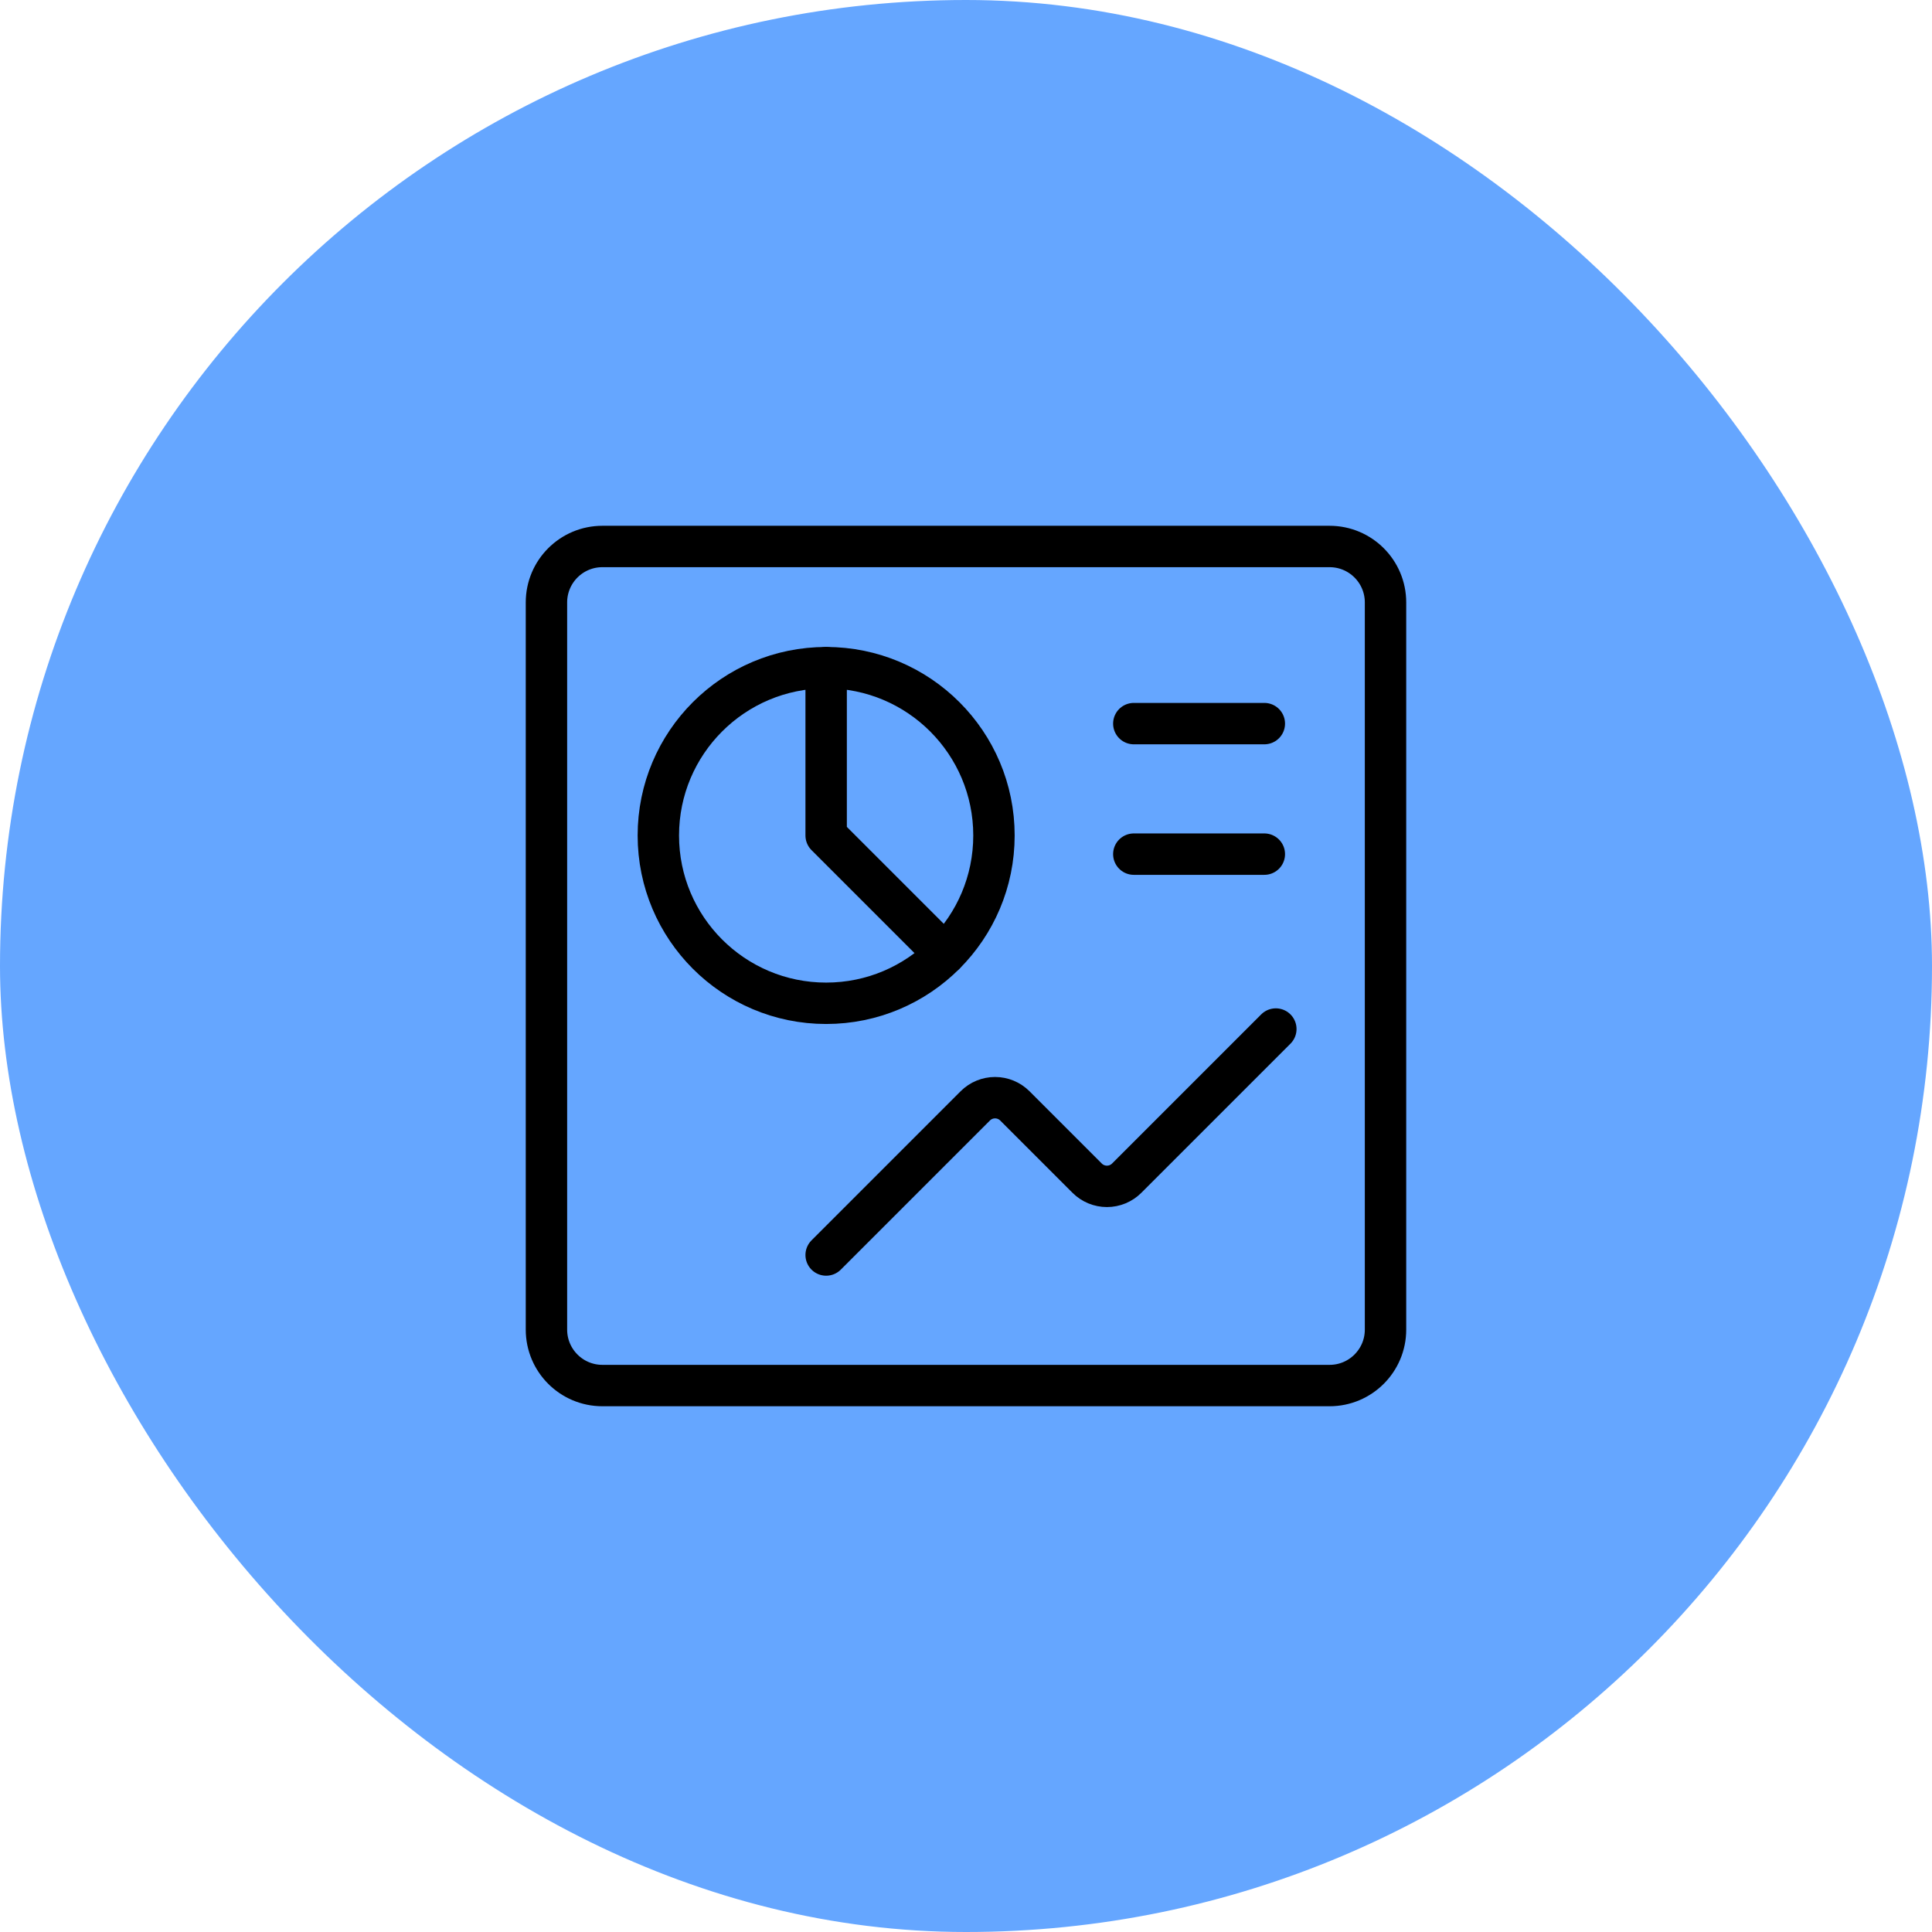
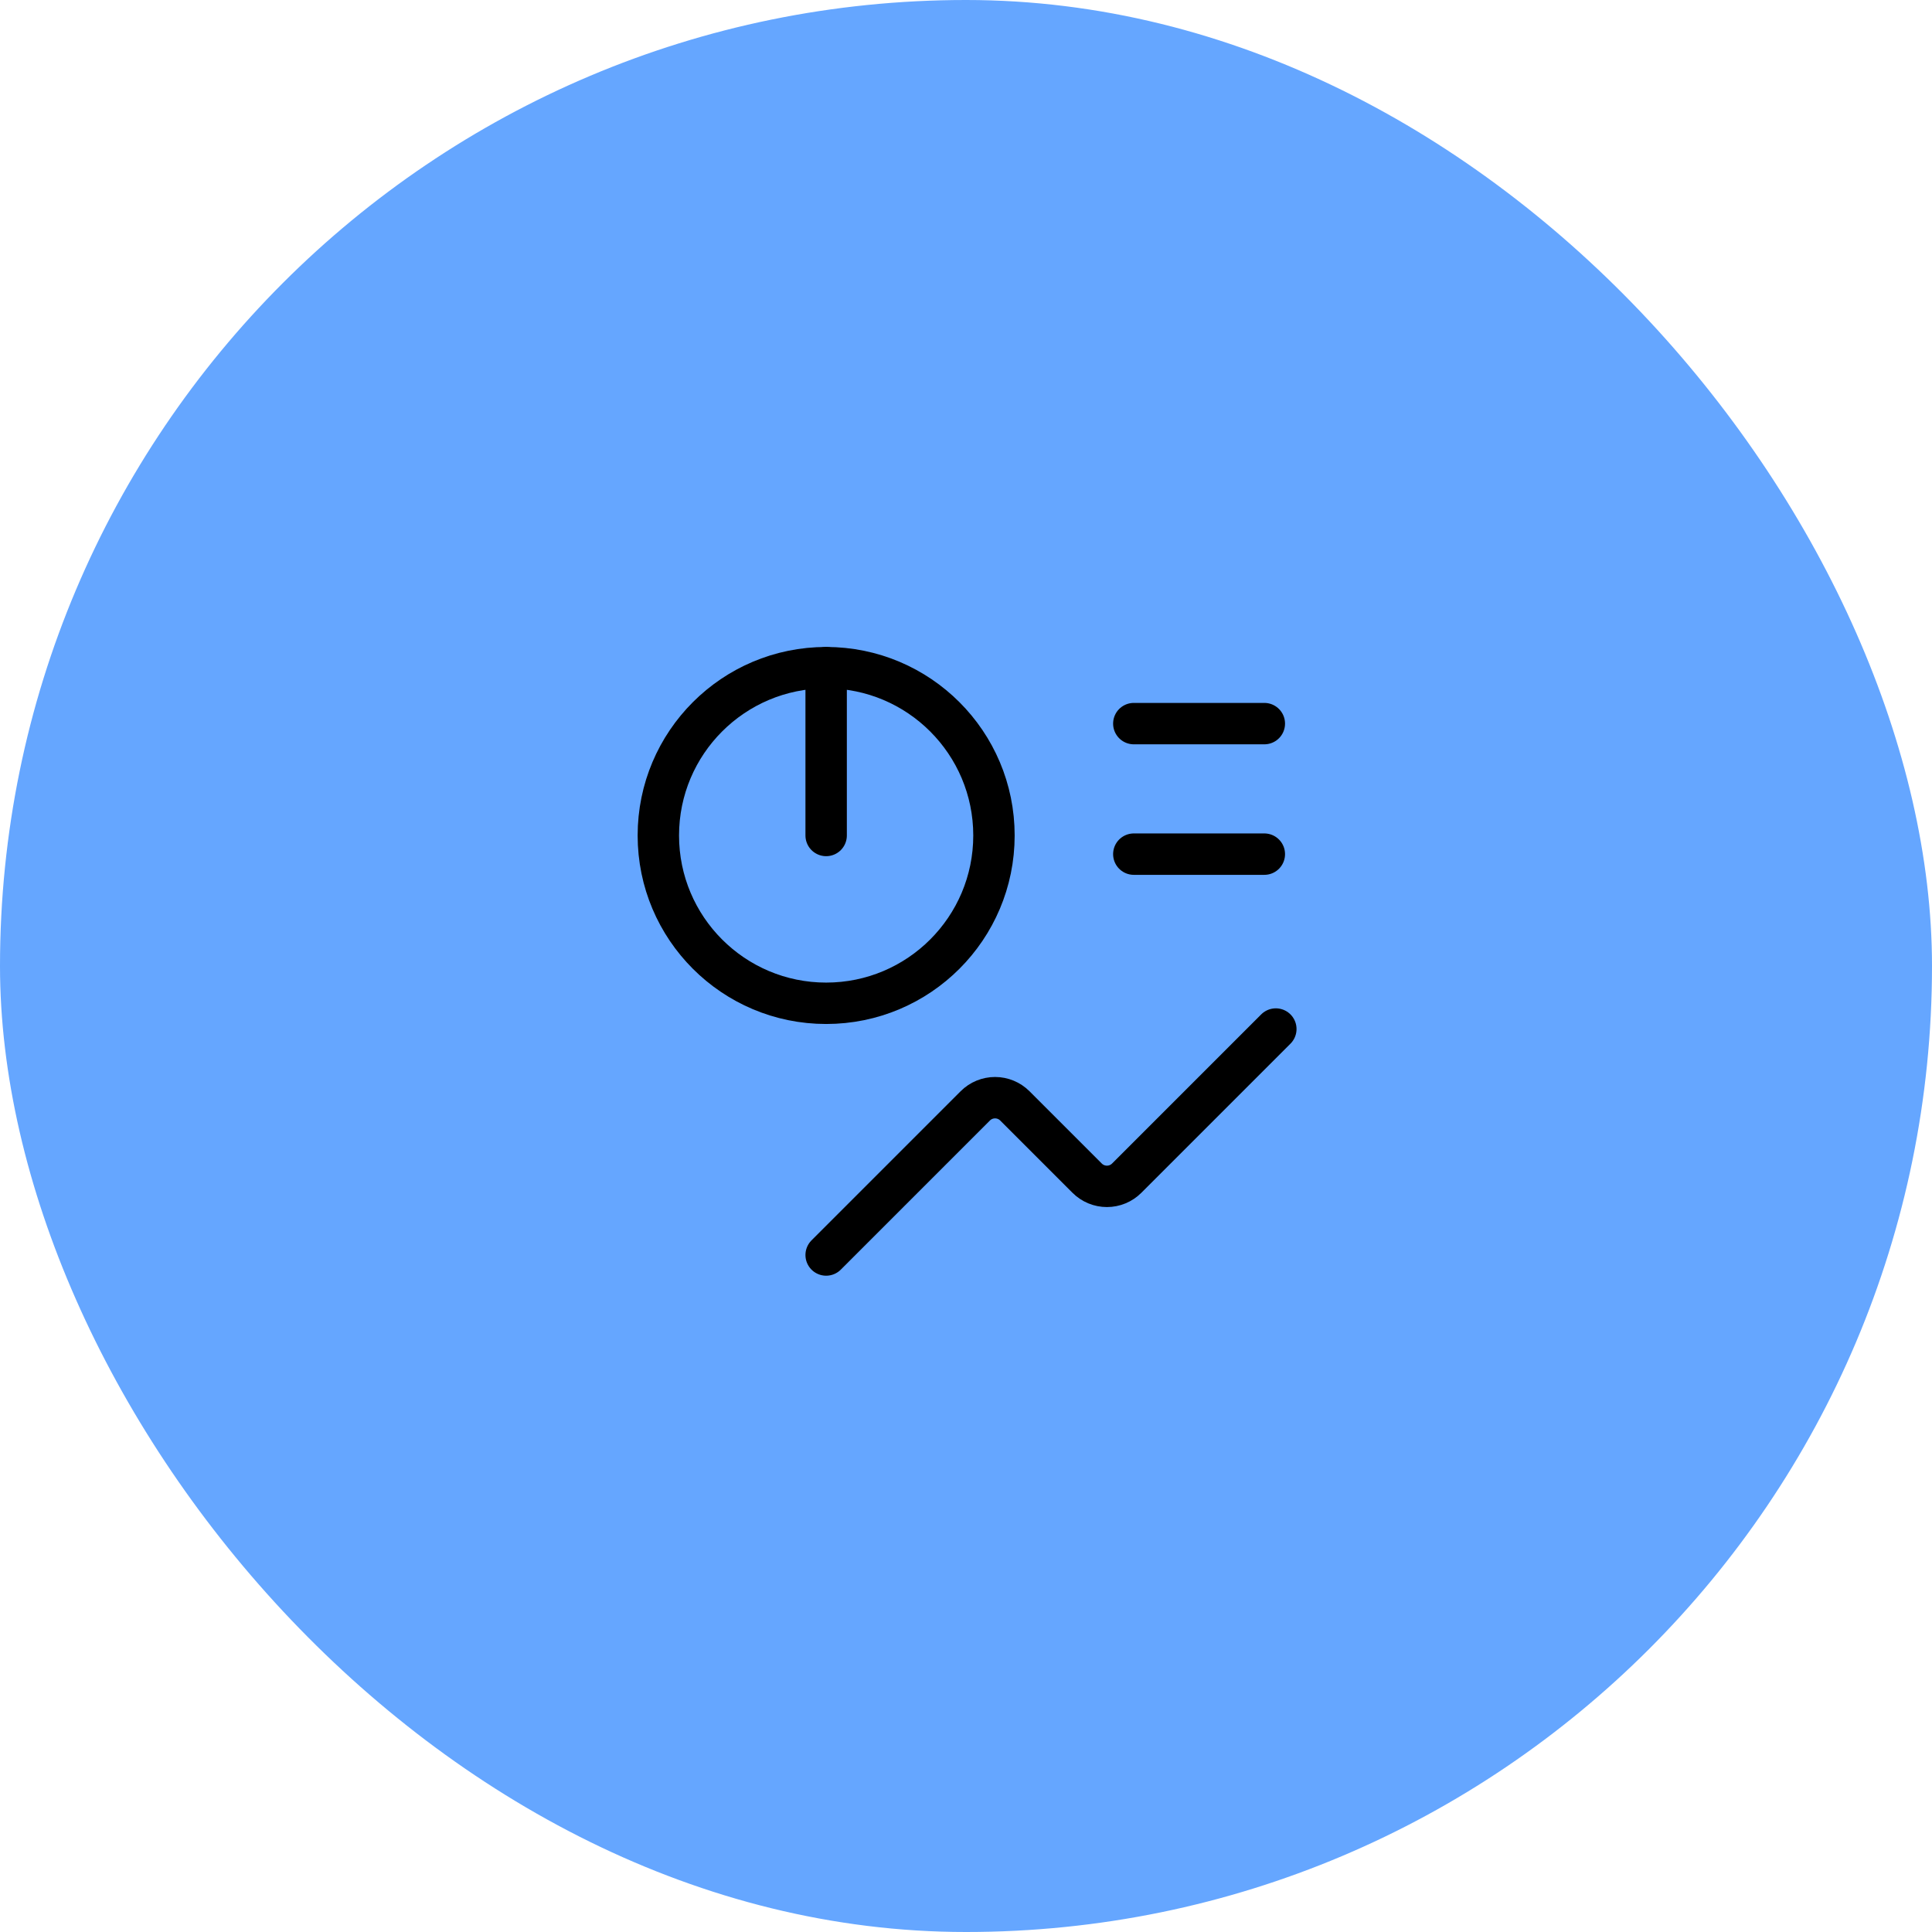
<svg xmlns="http://www.w3.org/2000/svg" fill="none" height="70" viewBox="0 0 70 70" width="70">
  <rect fill="#65a6ff" height="70" rx="35" width="70" />
  <g stroke="#000" stroke-linecap="round" stroke-linejoin="round" stroke-width="1.5">
    <path d="m29.933 45.471 5.404-5.404c.19-.19.448-.296.716-.296.269 0 .526.107.716.296l2.621 2.621c.19.19.448.296.716.296.269 0 .526-.106.716-.296l5.404-5.404" />
-     <path d="m48.173 19.8h-26.347c-1.119 0-2.027.907-2.027 2.027v26.347c0 1.119.907 2.027 2.027 2.027h26.347c1.119 0 2.027-.907 2.027-2.027v-26.347c0-1.119-.907-2.027-2.027-2.027z" />
    <path d="m29.933 36.351c3.358 0 6.08-2.722 6.08-6.08s-2.722-6.08-6.08-6.08-6.08 2.722-6.08 6.08 2.722 6.08 6.08 6.08z" />
-     <path d="m29.933 24.191v6.08l4.296 4.296" />
+     <path d="m29.933 24.191v6.08" />
    <path d="m41.08 26.218h4.729" />
    <path d="m41.08 30.947h4.729" />
  </g>
</svg>